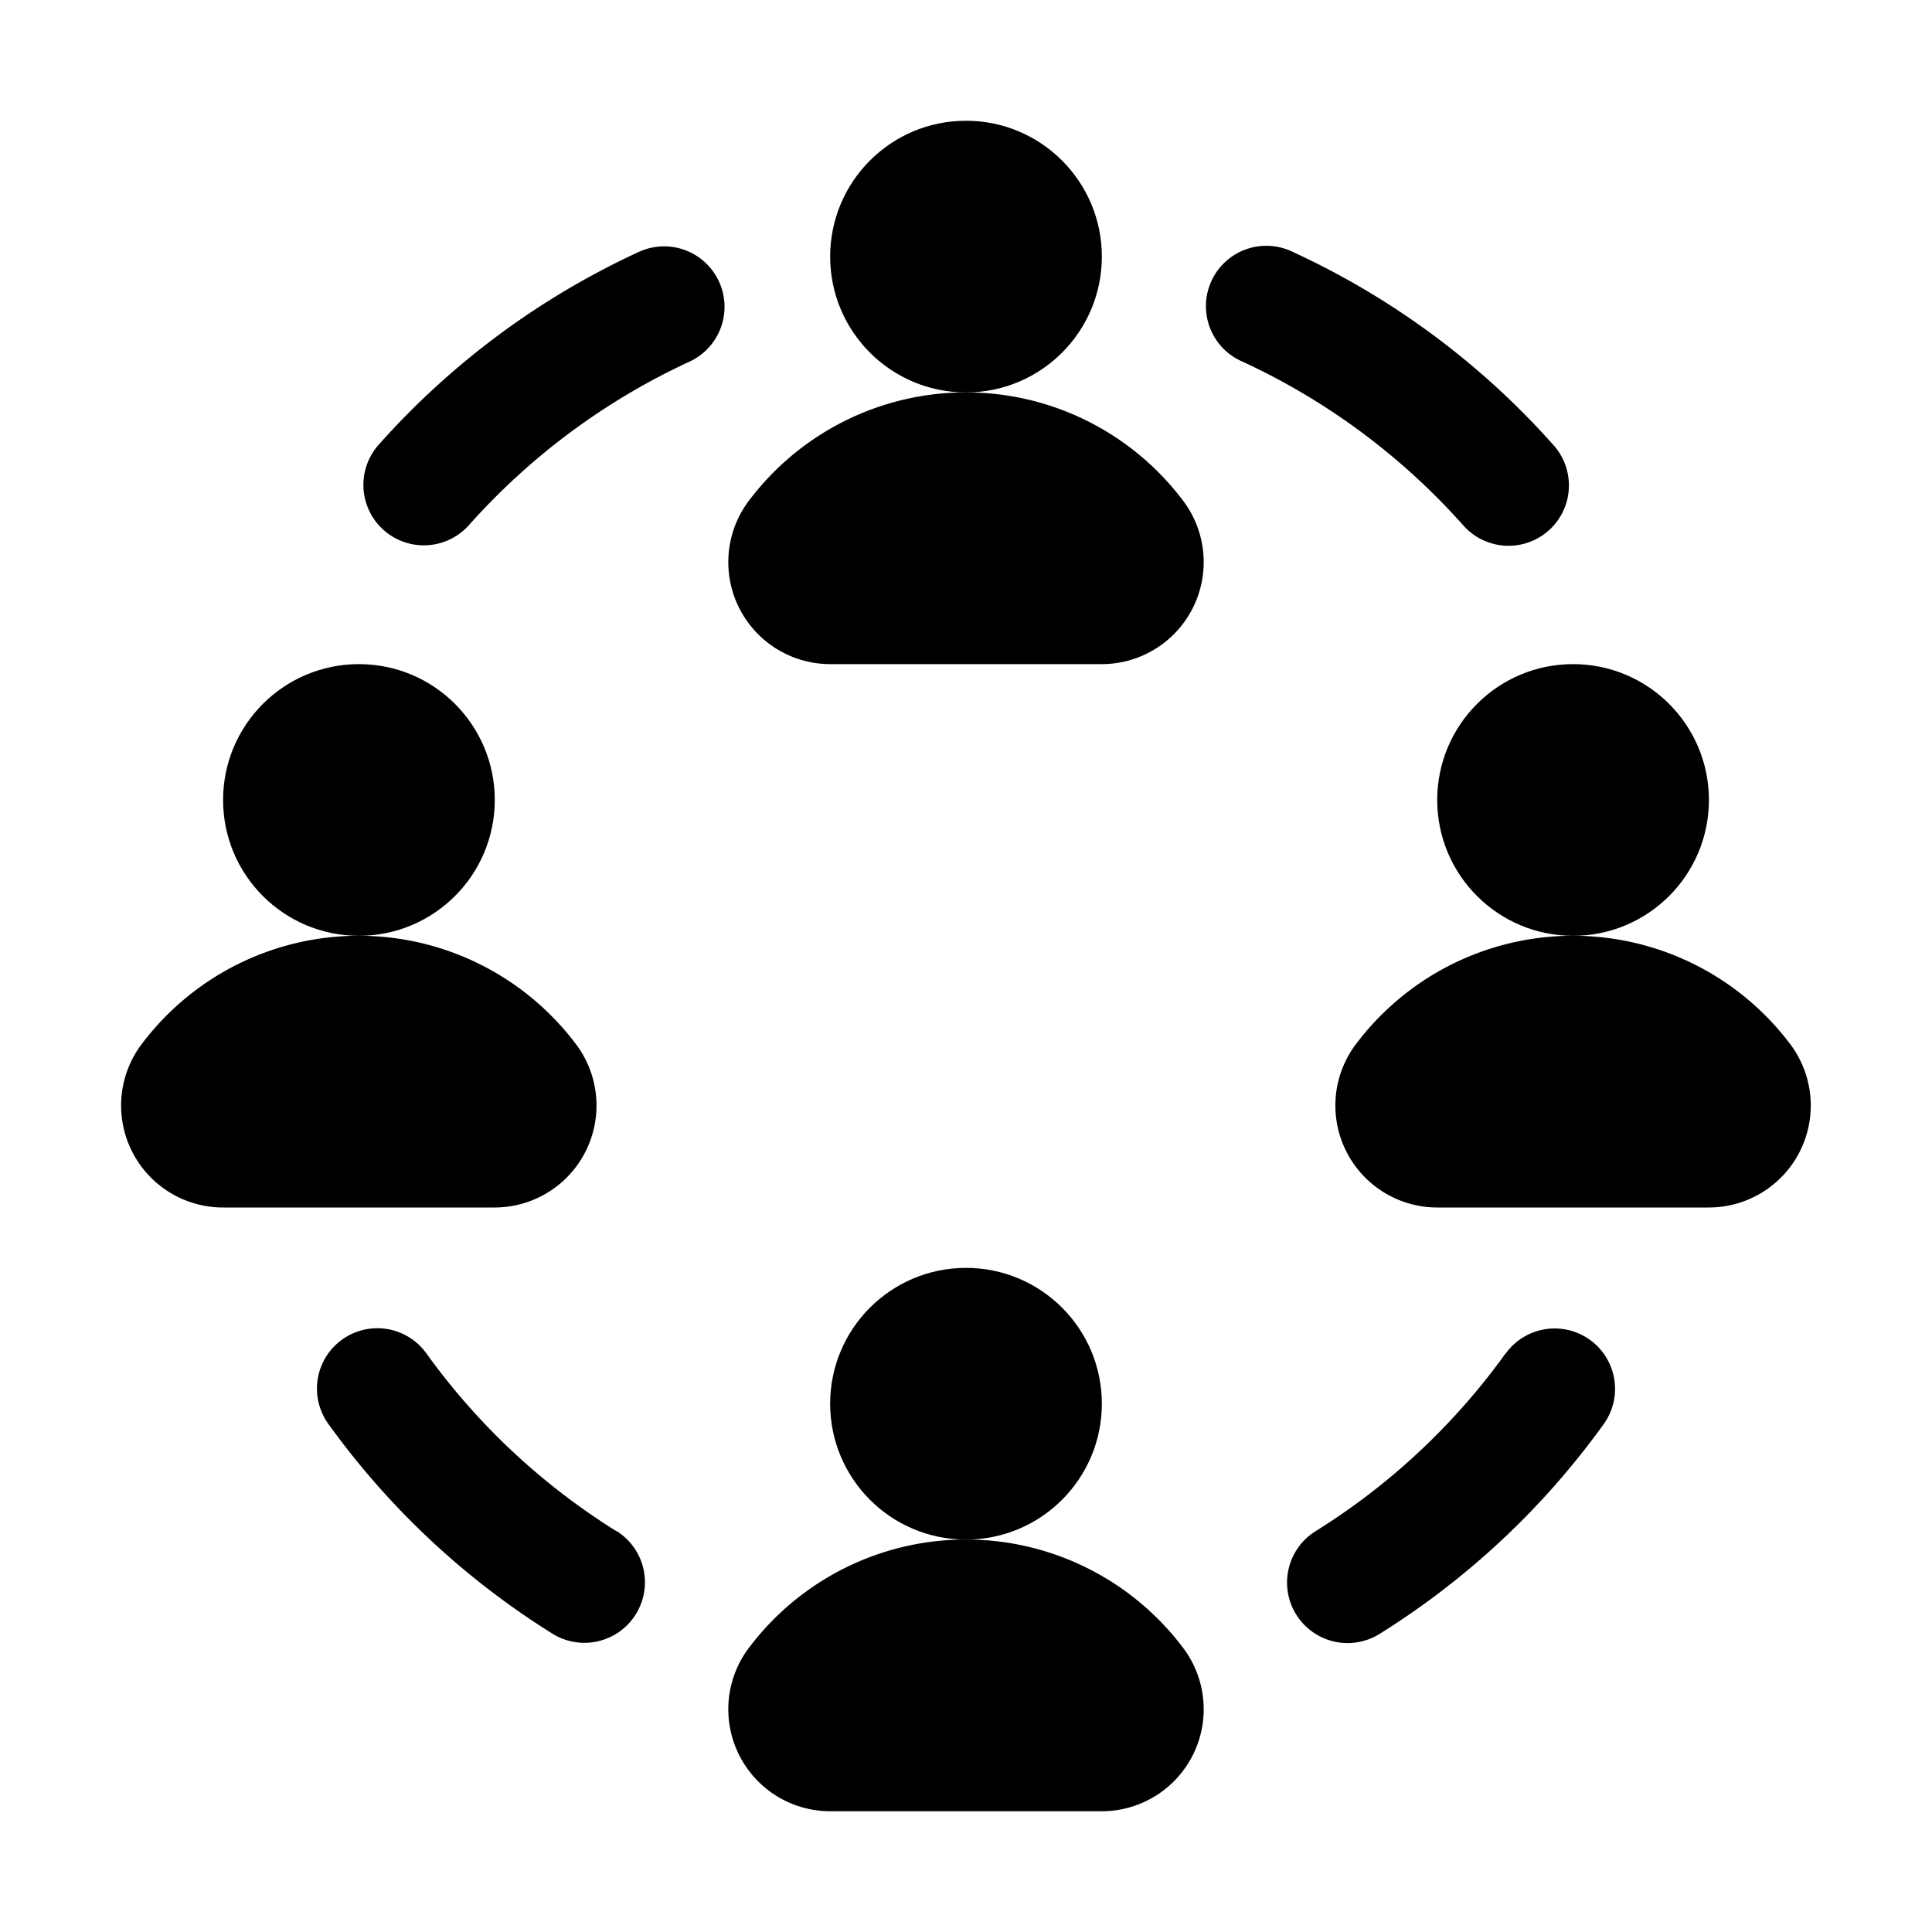
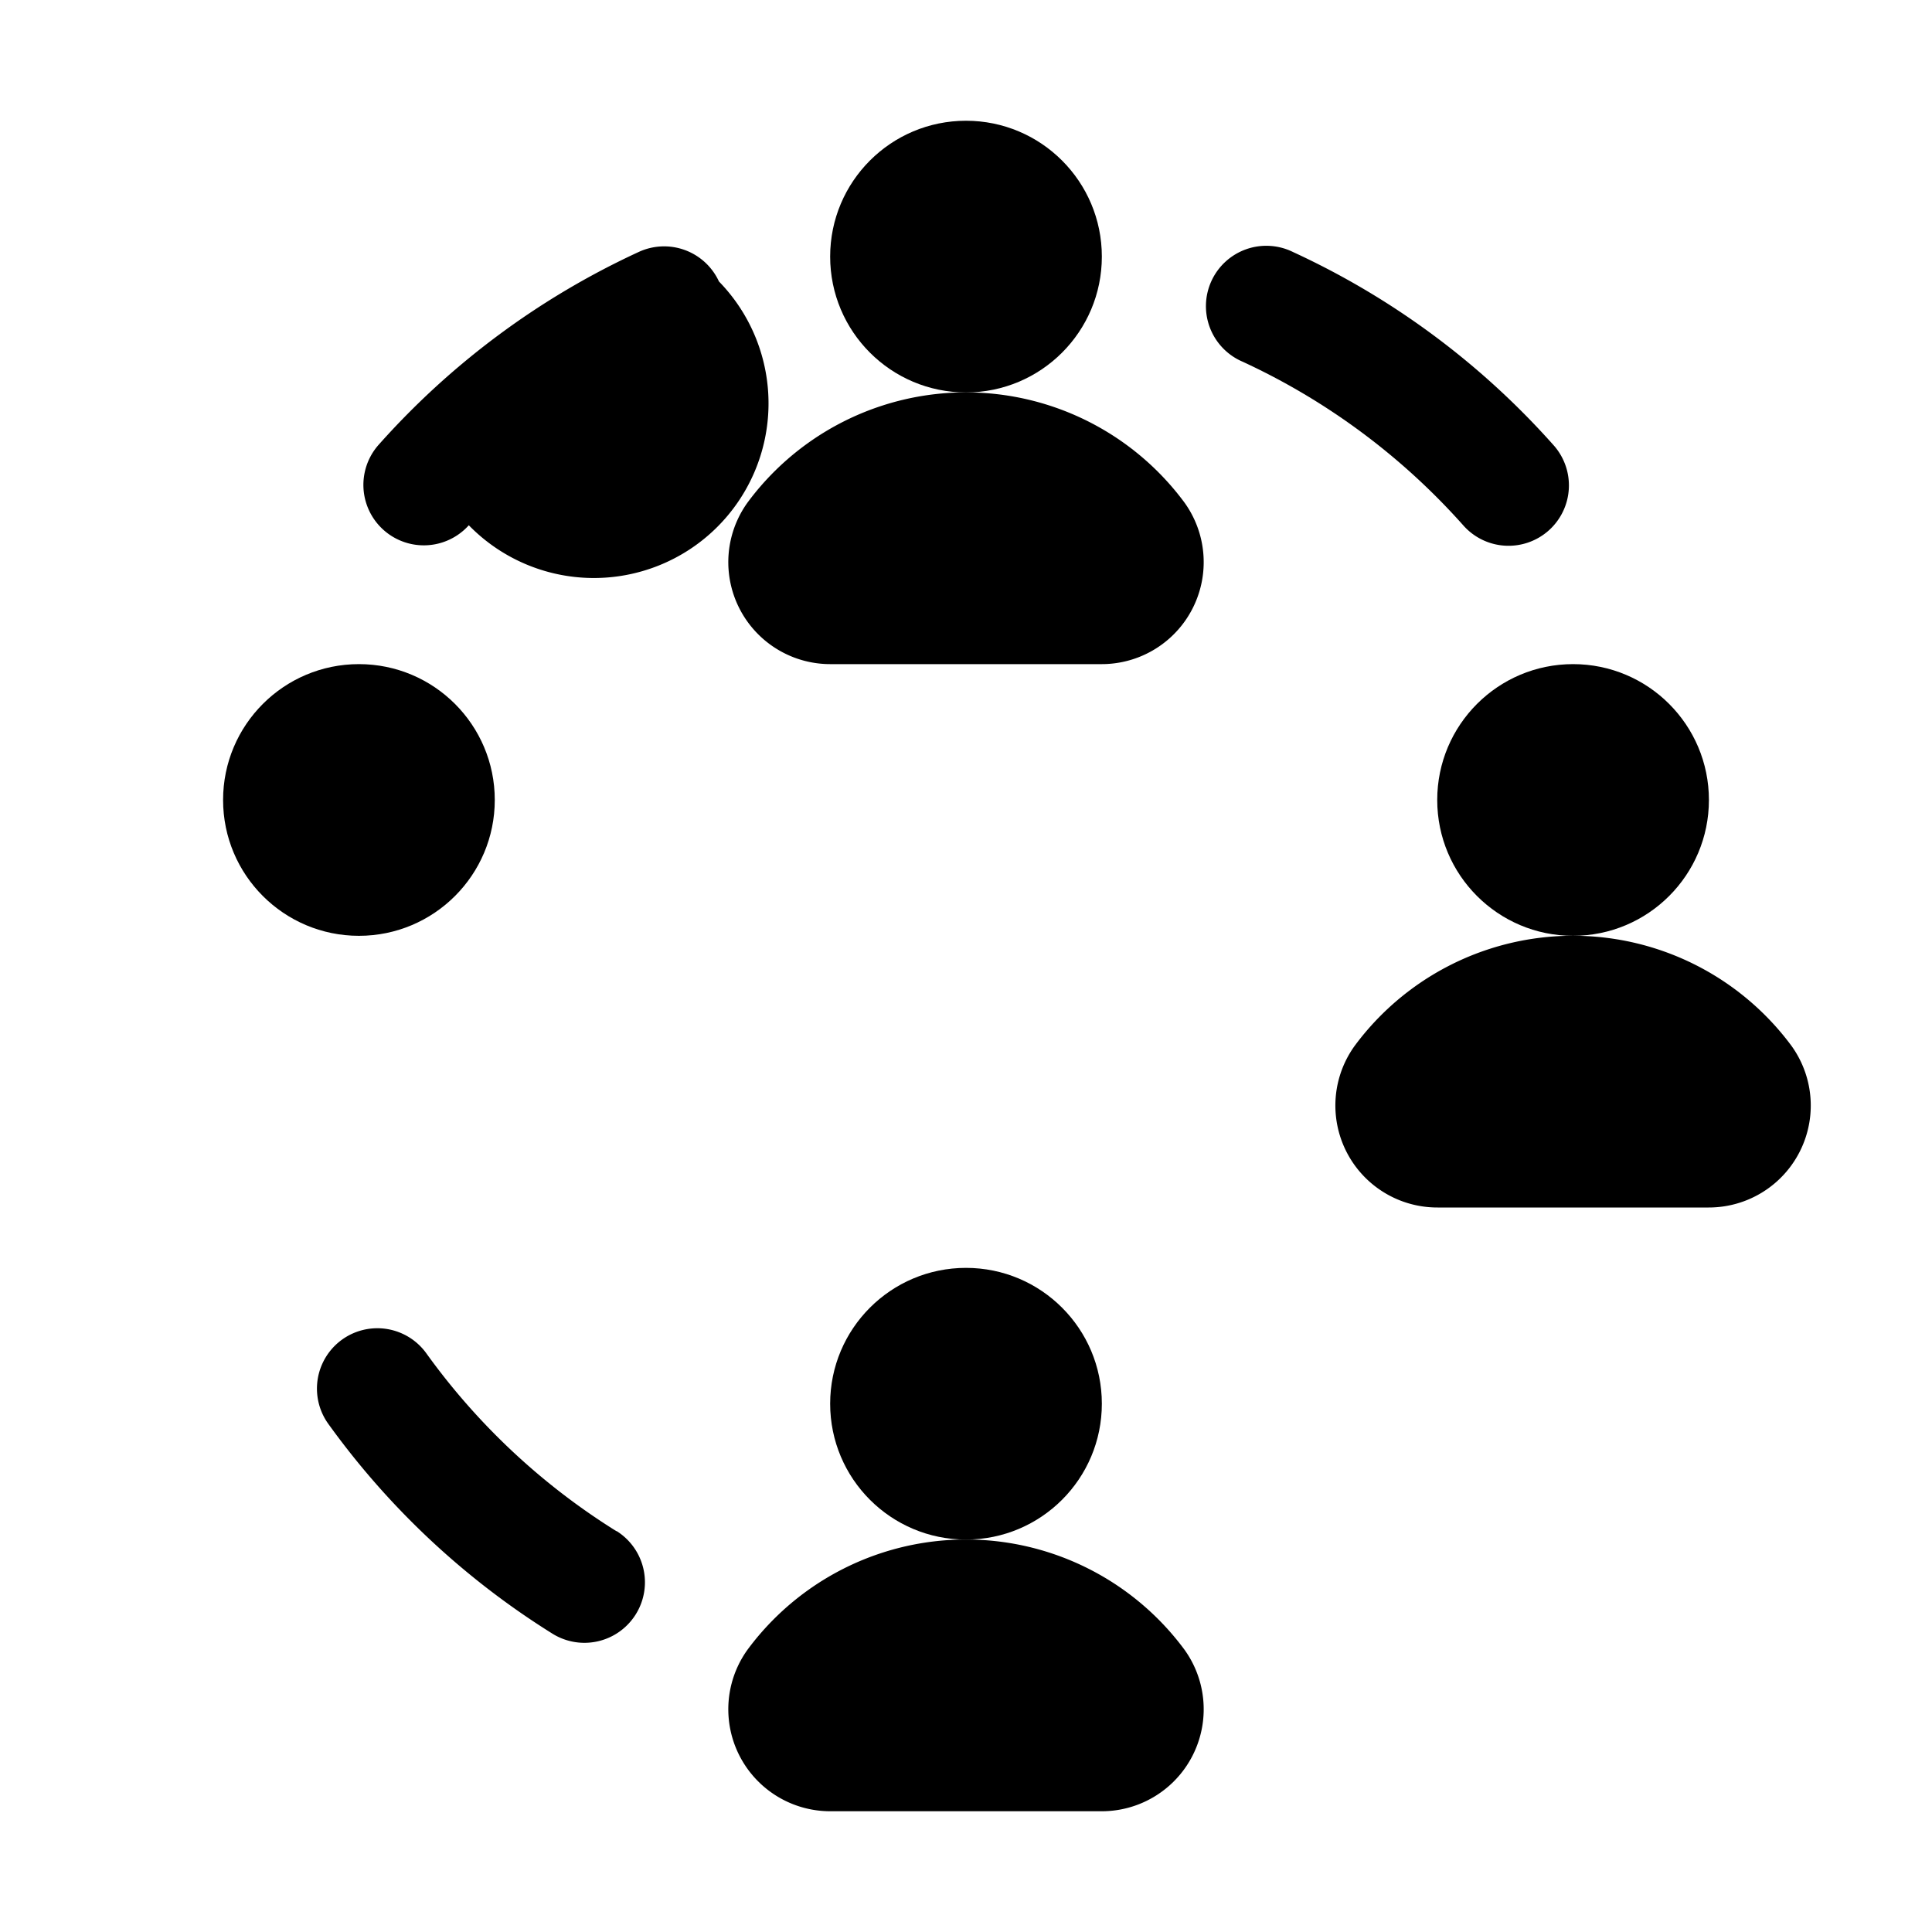
<svg xmlns="http://www.w3.org/2000/svg" viewBox="0 0 32 32">
  <title>Teamwork</title>
  <g id="Teamwork">
    <circle cx="16" cy="4.25" r="2.25" />
    <path d="M13.757,11A1.689,1.689,0,0,1,12.38,8.326a4.5,4.5,0,0,1,7.24,0A1.689,1.689,0,0,1,18.243,11Z" />
    <circle cx="26.055" cy="13.25" r="2.25" />
    <path d="M23.812,20a1.689,1.689,0,0,1-1.377-2.674,4.5,4.5,0,0,1,7.24,0A1.689,1.689,0,0,1,28.3,20Z" />
    <circle cx="5.945" cy="13.25" r="2.25" />
-     <path d="M3.7,20a1.689,1.689,0,0,1-1.377-2.674,4.5,4.5,0,0,1,7.24,0A1.689,1.689,0,0,1,8.188,20Z" />
    <circle cx="16" cy="23.25" r="2.25" />
    <path d="M13.757,30a1.689,1.689,0,0,1-1.377-2.674,4.5,4.5,0,0,1,7.24,0A1.689,1.689,0,0,1,18.243,30Z" />
-     <path d="M11.908,4.662a1,1,0,0,0-1.326-.49A13.106,13.106,0,0,0,6.275,7.363,1,1,0,1,0,7.765,8.7a11.148,11.148,0,0,1,3.653-2.709A1,1,0,0,0,11.908,4.662Z" />
-     <path d="M24.938,22.416a11.113,11.113,0,0,1-3.149,2.946,1,1,0,0,0,1.062,1.7,13.133,13.133,0,0,0,3.711-3.474,1,1,0,0,0-1.624-1.168Z" />
+     <path d="M11.908,4.662a1,1,0,0,0-1.326-.49A13.106,13.106,0,0,0,6.275,7.363,1,1,0,1,0,7.765,8.7A1,1,0,0,0,11.908,4.662Z" />
    <path d="M24.235,8.7a1,1,0,1,0,1.49-1.334,13.106,13.106,0,0,0-4.307-3.191,1,1,0,1,0-.836,1.816A11.148,11.148,0,0,1,24.235,8.7Z" />
    <path d="M10.211,25.362a11.113,11.113,0,0,1-3.149-2.946,1,1,0,0,0-1.624,1.168,13.133,13.133,0,0,0,3.711,3.474,1,1,0,0,0,1.062-1.7Z" />
  </g>
</svg>